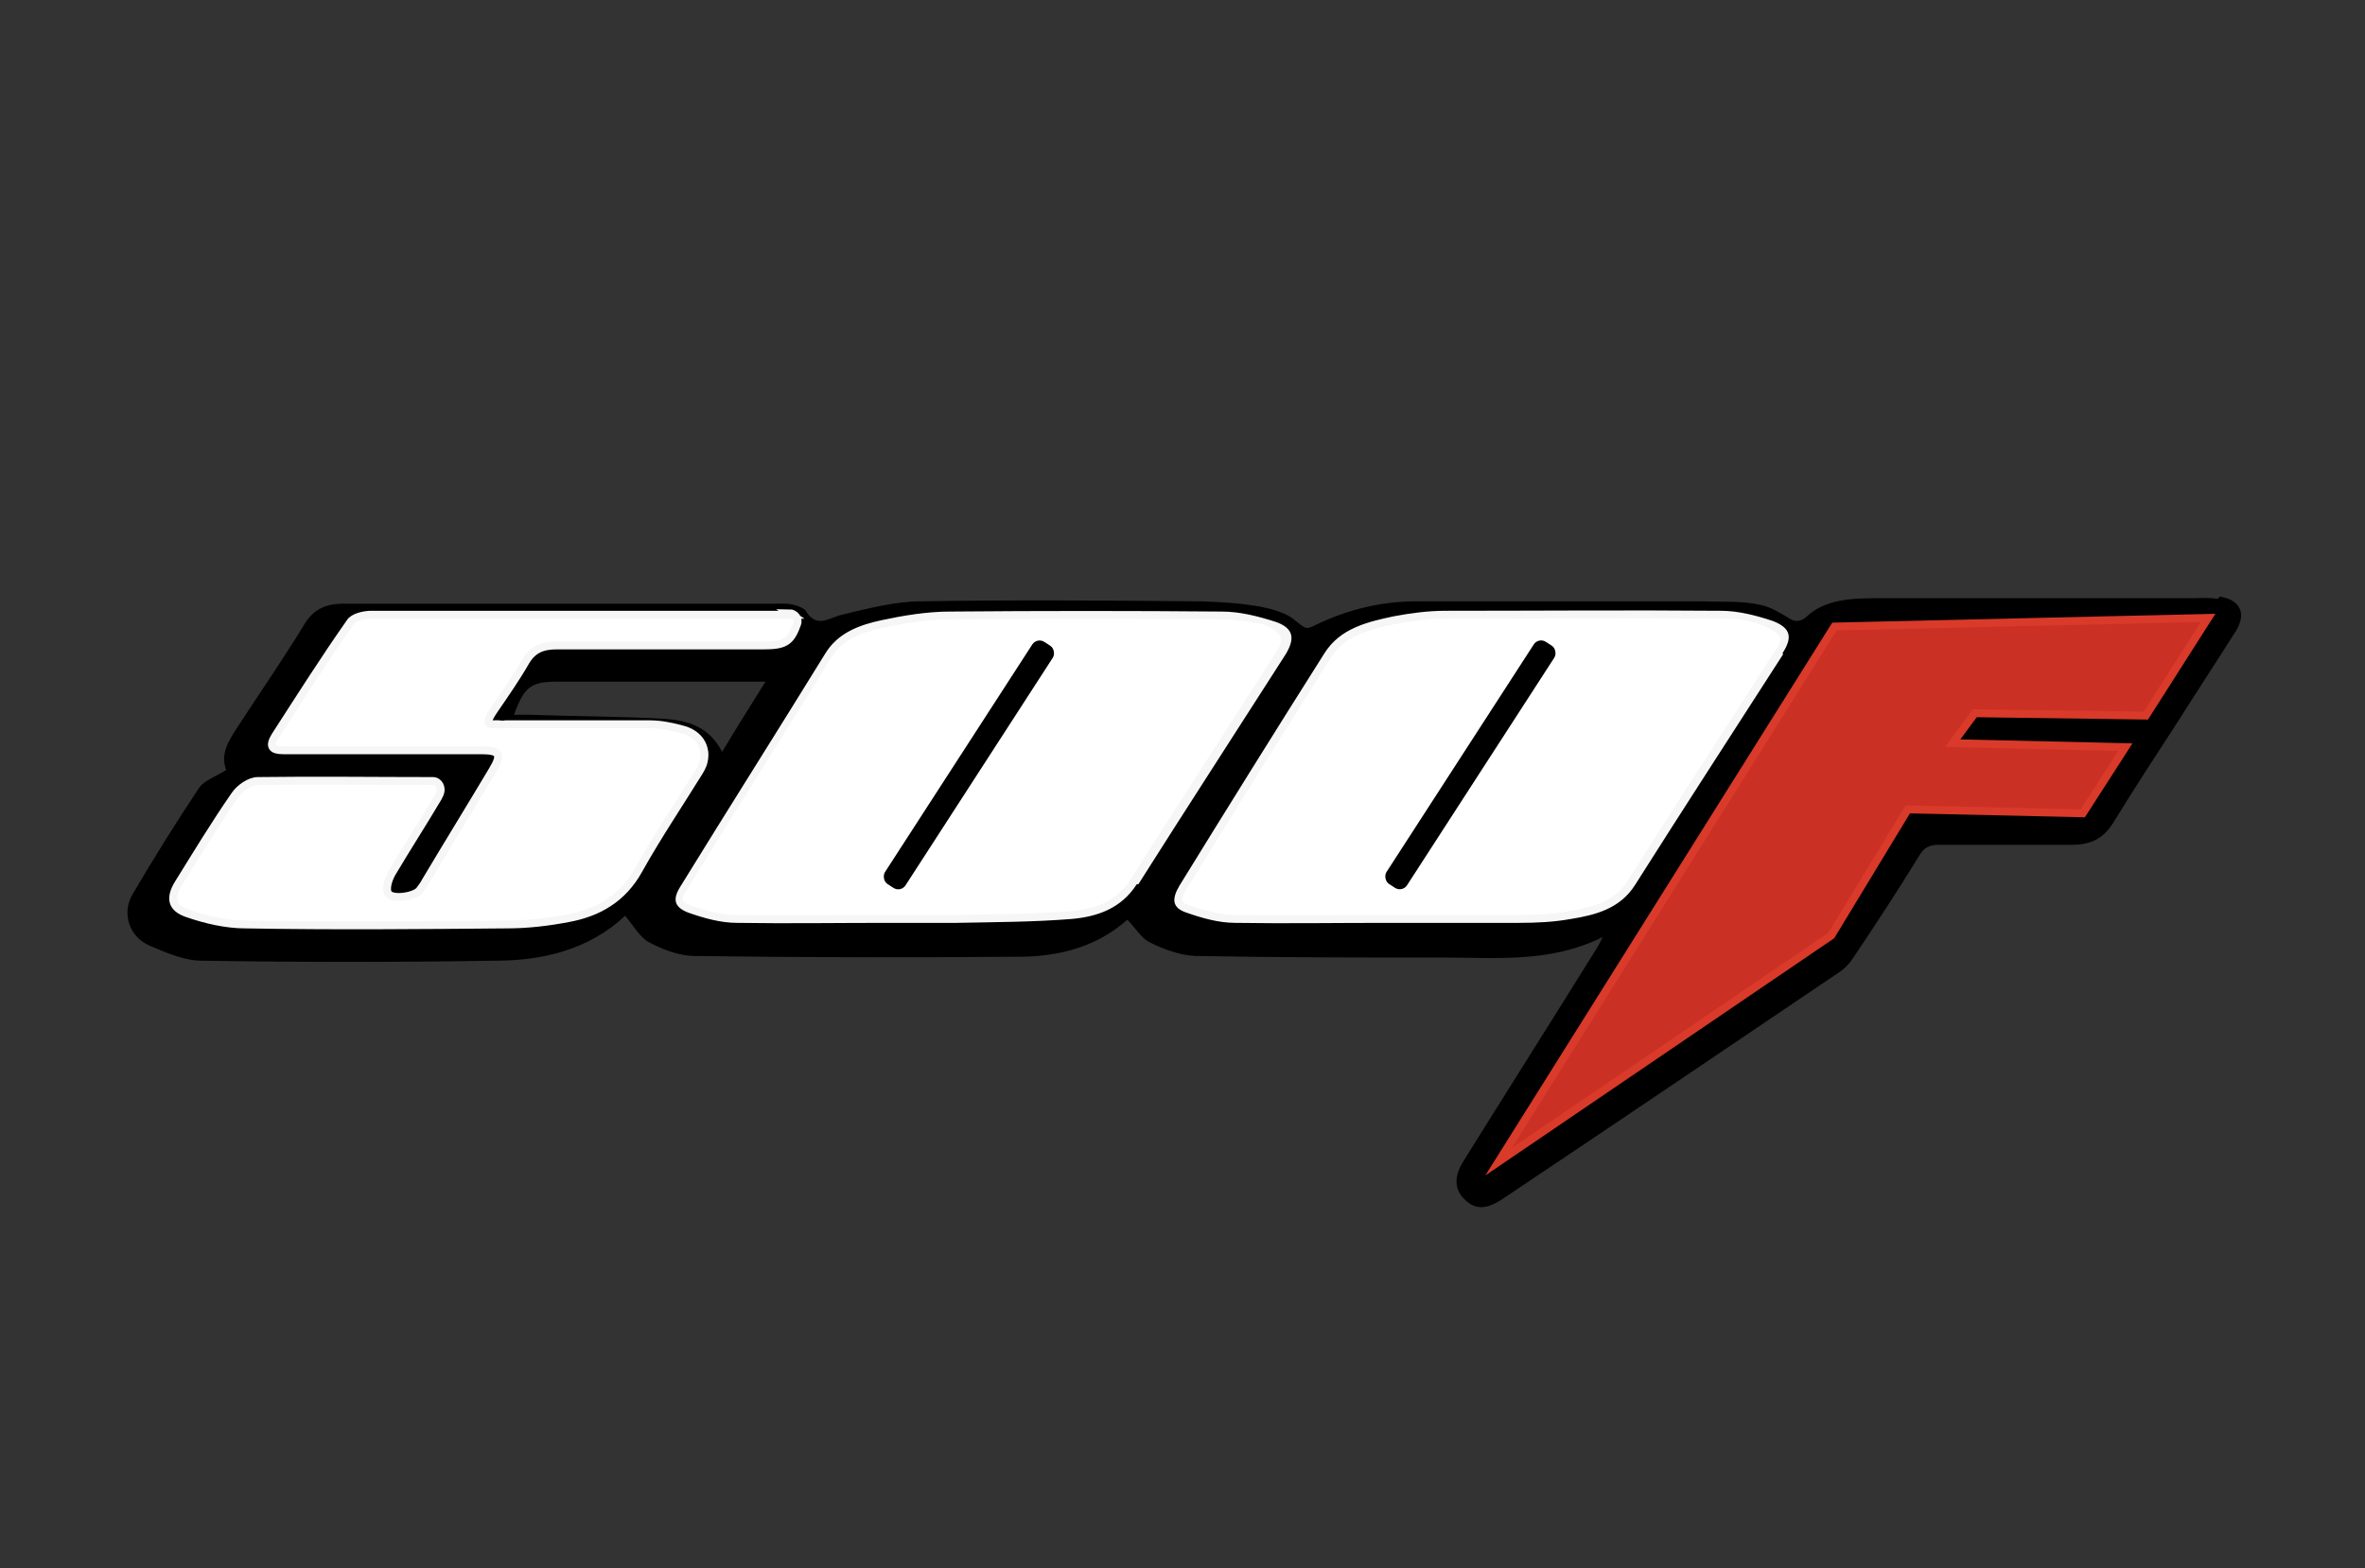
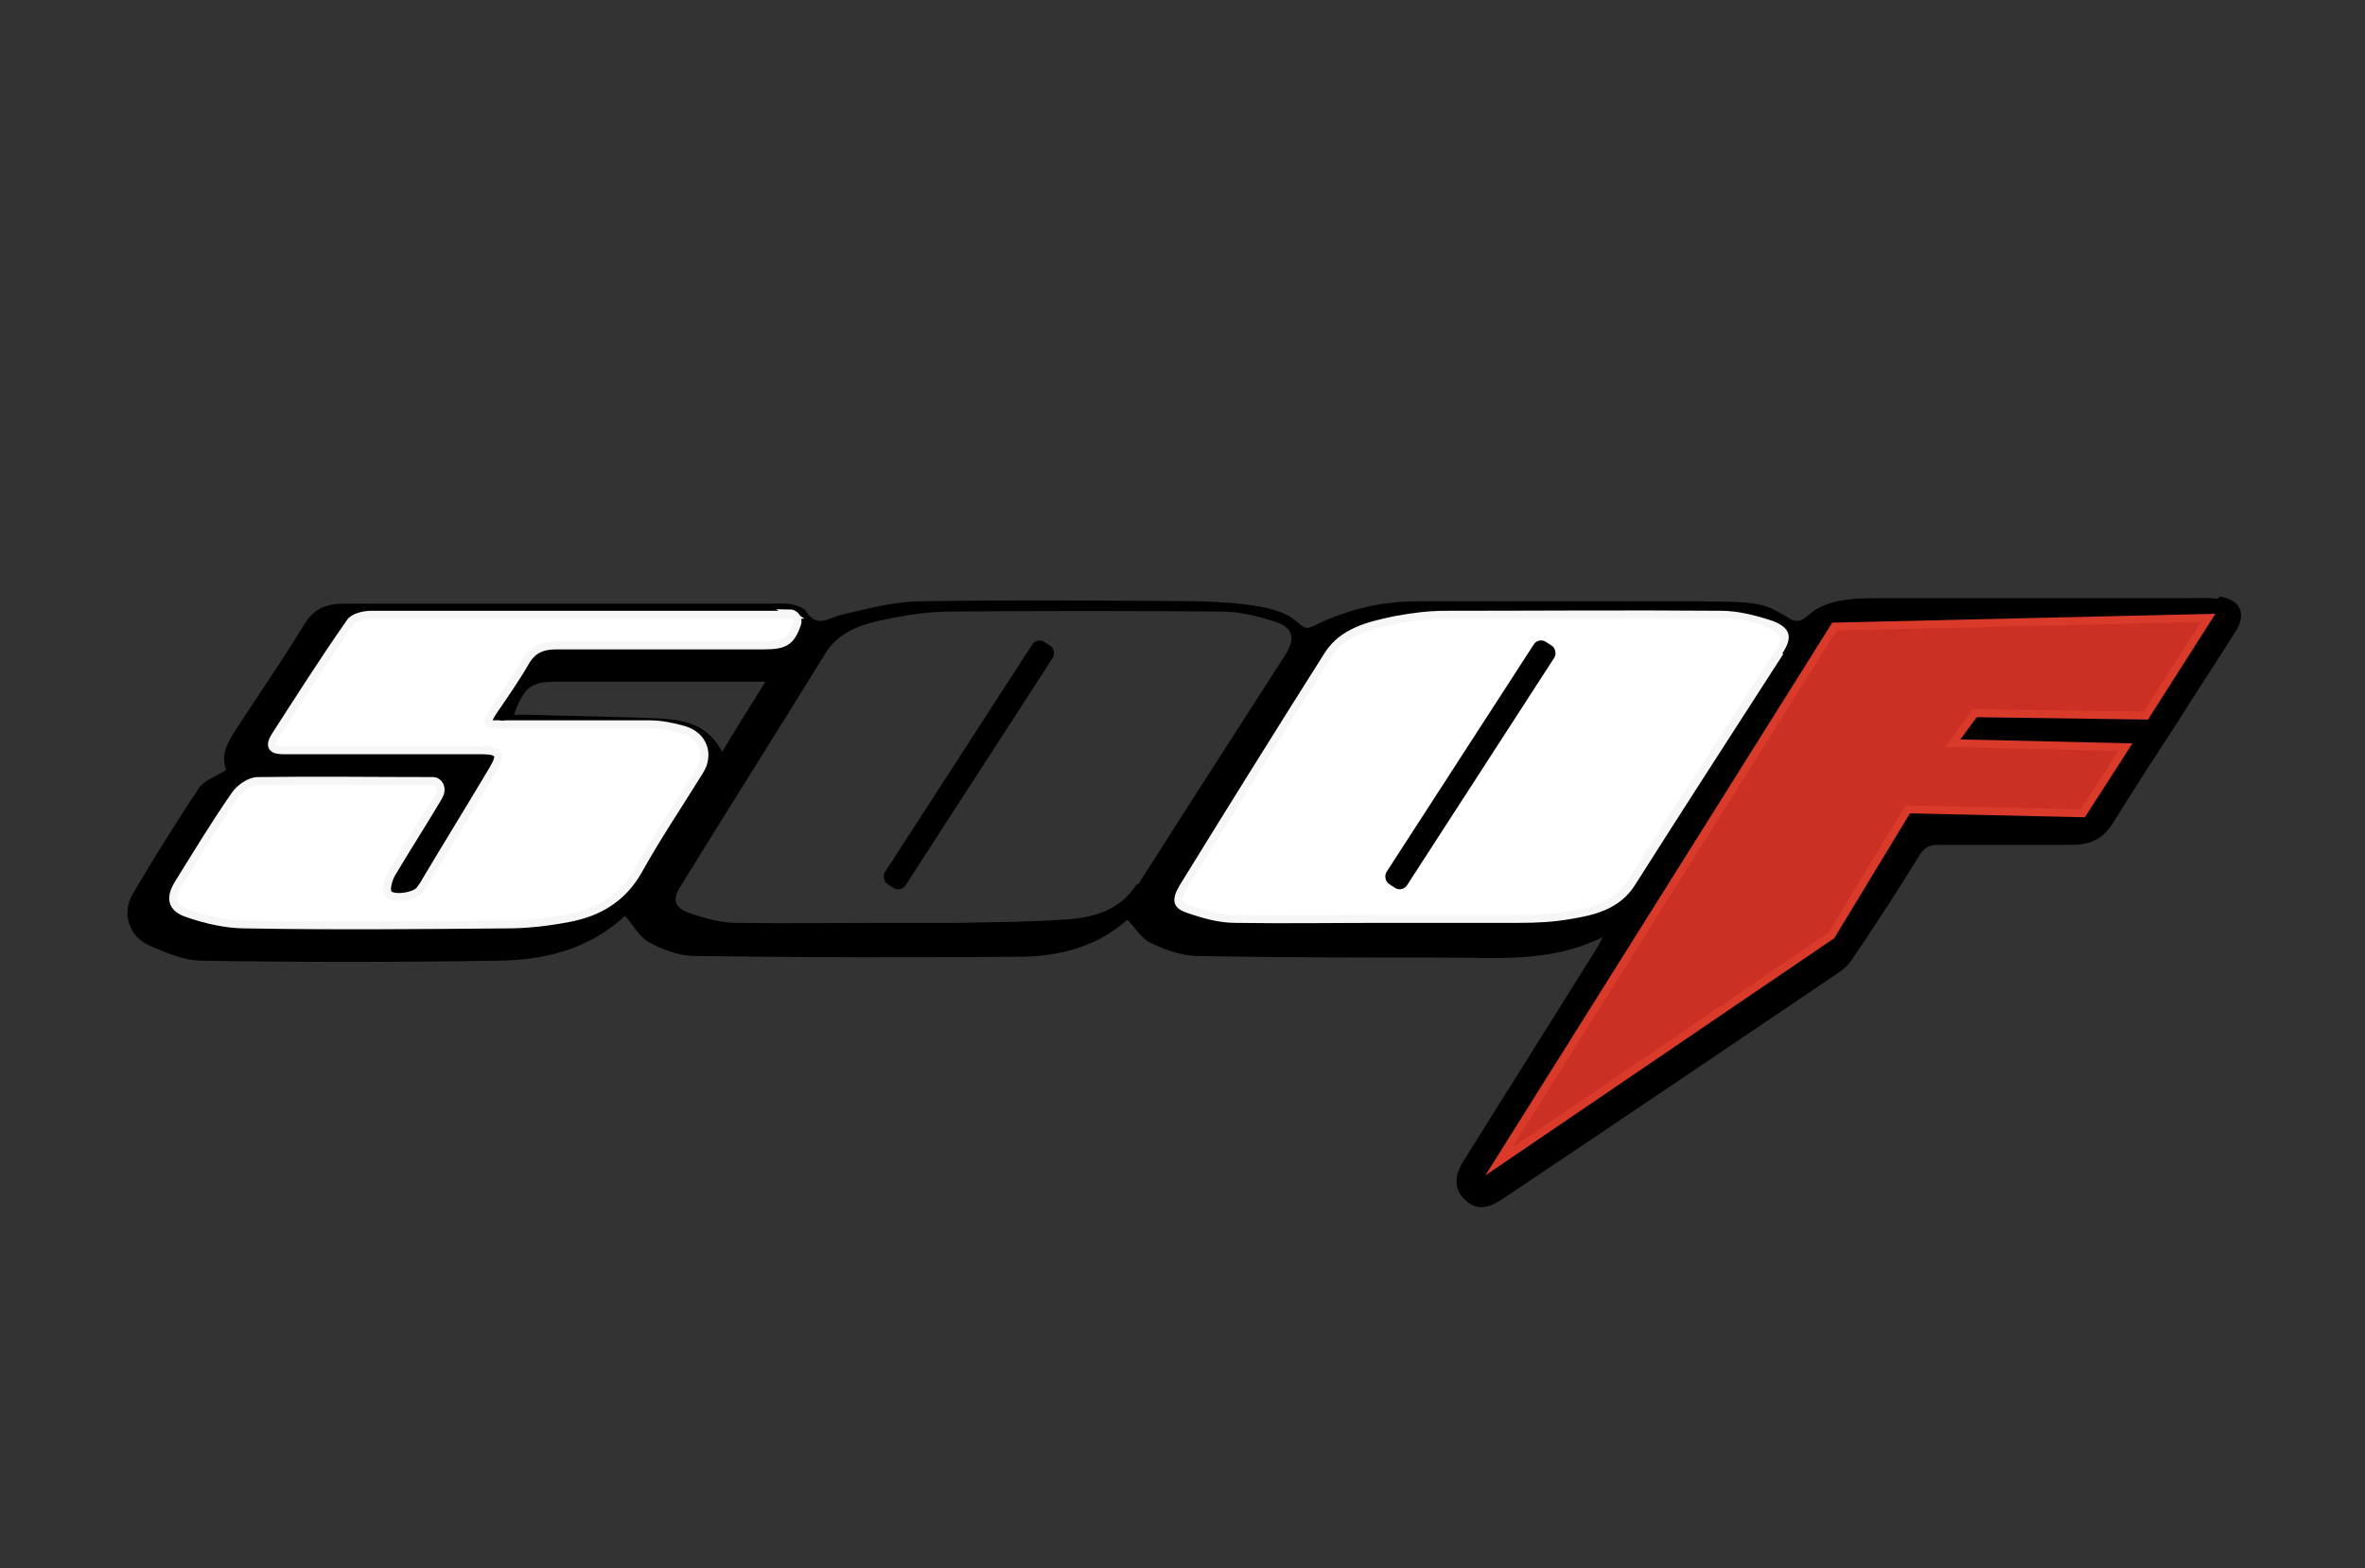
<svg xmlns="http://www.w3.org/2000/svg" id="_图层_1" data-name="图层_1" version="1.1" viewBox="0 0 300 199">
  <rect x="0" y="0" width="300" height="199" fill="#333333" stroke="none" />
  <defs>
    <style>
      .st0 {
        fill: #cb3025;
        stroke: #d93a2a;
      }

      .st0, .st1, .st2 {
        stroke-miterlimit: 10;
      }

      .st1, .st2 {
        fill: #fff;
        stroke: #f6f6f6;
      }

      .st2 {
        stroke-width: 2px;
      }
    </style>
  </defs>
  <path class="st2" d="M175.8,117.1c-6.4,0-12.7.1-19.1,0-2.1,0-4.2-.6-6.2-1.3-1.8-.6-1.9-1.7-.9-3.4,6.1-9.9,12.2-19.7,18.4-29.5,2-3.2,5.5-4,8.8-4.7,2.1-.4,4.4-.7,6.5-.7,11.7,0,23.4-.1,35,0,2.2,0,4.2.2,6.5,1.3,2.3,1.3,2.6,2.1,1.3,4.2-6.3,9.8-12.6,19.5-18.8,29.3-1.9,3-5,3.8-8.1,4.3-2.2.4-4.4.5-6.6.5-5.6,0-11.3,0-16.9,0Z" />
-   <path class="st2" d="M112.5,117.1c-6.4,0-12.7.1-19.1,0-2.1,0-4.2-.6-6.2-1.3-1.8-.7-2-1.7-1-3.3,6.1-9.9,12.3-19.7,18.4-29.6,1.6-2.6,4.3-3.6,7.1-4.2,2.8-.6,5.8-1.1,8.7-1.1,11.5-.1,23-.1,34.5,0,2.3,0,5.4.5,6.3.9,2.2,1.1,2.9,2.5,1.7,4.5-6.2,9.7-12.5,19.4-18.7,29.2-2,3.1-5,4.1-8.2,4.4-4.9.4-9.8.4-14.6.5-2.9,0-5.9,0-8.8,0Z" />
  <path d="M281.3,76c-1-.2-2.1-.1-3.1-.1-13.1,0-26.2,0-39.3,0-3.7,0-7.3,0-9.8,2.4-.8.7-1.6.6-2.4,0-1-.6-2.2-1.3-3.2-1.5-2.4-.6-5.1-.4-7.5-.5-12.1,0-24.2,0-36.3,0-4.4,0-8.6,1-12.6,2.9-1.6.8-1.4.6-3.1-.7-1-.8-3-1.3-4-1.5-2.8-.5-5-.6-7.7-.7-11.8-.1-23.6-.2-35.4,0-3.4,0-6.7.9-10.1,1.7-1.7.4-3.2,1.8-4.6-.5-.1-.2-.7-.5-1-.6-1.1-.4-1.8-.3-3-.3-11.2,0-22.3,0-33.5,0-7,0-14.1,0-21.1,0-2.3,0-3.9.7-5.1,2.8-2.7,4.4-5.6,8.6-8.4,12.9-1.1,1.7-2.2,3.4-1.4,5.4-1.3.8-2.7,1.3-3.4,2.2-3,4.5-5.8,9-8.5,13.6-1.4,2.4-.4,5.4,2.2,6.5,2.1.9,4.4,1.9,6.6,1.9,12.4.2,24.8.2,37.2,0,6.1,0,11.9-1.4,16.5-5.7,1.1,1.3,1.9,2.8,3.1,3.4,1.7.9,3.8,1.7,5.7,1.7,13.7.2,27.4.2,41.1.1,5.2,0,10-1.3,13.8-4.7,1,1,1.8,2.4,2.9,2.9,1.8.9,3.8,1.6,5.7,1.7,10.5.2,21,.2,31.6.2,6.7,0,13.5.7,20.1-2.6-.4.8-.6,1.2-.8,1.5-5.6,9-11.3,18-16.9,27-1.2,1.9-1.1,3.6.2,4.8,1.3,1.3,2.7,1.3,4.7,0,14.2-9.5,28.4-19.1,42.6-28.7.8-.5,1.5-1.2,2-2,2.9-4.3,5.7-8.6,8.4-13,.6-1,1.3-1.3,2.4-1.3,5.6,0,11.3,0,16.9,0,2.3,0,3.9-.7,5.2-2.7,2.7-4.4,5.5-8.7,8.3-13,2.4-3.8,4.9-7.6,7.3-11.4,1.4-2.2.6-4-2-4.4ZM79.3,116.2c0,0,.1,0,0,0h0ZM81,110.5c-2,3.6-5.1,5.4-8.9,6.1-2.6.5-5.2.8-7.8.8-11.1.1-22.1.2-33.2,0-2.4,0-5-.6-7.3-1.4-2.1-.7-2.3-2-1.1-3.9,2.3-3.7,4.6-7.5,7.1-11.1.6-.9,1.9-1.8,2.9-1.8,7.4-.1,14.8,0,22.2,0,.4,0,.3.5,1,.6-.4.7,0,1-.4,1.5-1.9,3.2-3.9,6.3-5.8,9.5-.4.7-.8,1.9-.5,2.5.4.9,3.3.5,4-.3.3-.4.6-.8.8-1.2,2.8-4.7,5.7-9.4,8.5-14.1,1.2-2,.9-2.5-1.5-2.5-6.7,0-13.3,0-20,0-1.7,0-3.4,0-5.1,0-1.4,0-1.8-.5-1-1.8,3.1-4.8,6.2-9.7,9.5-14.4.4-.7,1.8-1,2.7-1,16.9,0,33.8,0,50.7,0l-.7,4.1c-8.7,0-17.5,0-26.2,0-1.8,0-3,.5-3.9,2-1.5,2.5-3.2,4.9-5,7.7,1.1.2,1.8.4,2.5.4,6.1,0,12.1,0,18.2,0,2,0,4.1.6,6,1.3,1.7,2.6,1.1,1.6,1,3.6-2.8,4.5-5.8,8.9-8.4,13.6ZM97.1,86.5c-2,3.2-3.7,5.9-5.5,8.9-1.7-3.3-4.5-4-7.4-4.2-5.6-.3-11.2-.3-16.8-.5-.7,0-1.4,0-2.2,0,1.3-3.6,2.2-4.2,5.4-4.2,7.9,0,15.9,0,23.8,0,.7,0,1.4,0,2.7,0ZM144.2,112.2c-2,3.1-5,4.1-8.2,4.4-4.9.4-9.8.4-14.6.5-2.9,0-5.9,0-8.8,0-6.4,0-12.7.1-19.1,0-2.1,0-4.2-.6-6.2-1.3-1.8-.7-2-1.7-1-3.3,6.1-9.9,12.3-19.7,18.4-29.6,1.6-2.6,4.3-3.6,7.1-4.2,2.8-.6,5.8-1.1,8.7-1.1,11.5-.1,23-.1,34.5,0,2.3,0,4.6.6,6.8,1.3,2.3.8,2.5,2.1,1.3,4.1-6.2,9.7-12.5,19.4-18.7,29.2ZM226.2,83c-6.3,9.8-12.6,19.5-18.8,29.3-1.9,3-5,3.8-8.1,4.3-2.2.4-4.4.5-6.6.5-5.6,0-11.3,0-16.9,0-6.4,0-12.7.1-19.1,0-2.1,0-4.2-.6-6.2-1.3-1.8-.6-1.9-1.7-.9-3.4,6.1-9.9,12.2-19.7,18.4-29.5,2-3.2,5.5-4,8.8-4.7,2.1-.4,4.4-.7,6.5-.7,11.7,0,23.4-.1,35,0,2.2,0,4.5.6,6.6,1.3,2.3.9,2.5,2.1,1.2,4.1Z" />
  <rect x="121.3" y="78.8" width="3.1" height="36.6" rx="1.1" ry="1.1" transform="translate(72.5 -51.2) rotate(32.9)" />
  <rect x="184.8" y="78.8" width="3.1" height="36.6" rx="1.1" ry="1.1" transform="translate(82.8 -85.7) rotate(32.9)" />
  <path class="st1" d="M100.1,77.8c.7,0,1.3.7,1,1.4-.8,2.3-1.6,2.7-4.3,2.7-8.7,0-17.5,0-26.2,0-1.8,0-3,.5-3.9,2-1.2,2.1-2.6,4.1-4.1,6.3s0,1.6.7,1.7.6,0,.9,0c6.1,0,12.1,0,18.2,0,1.4,0,2.9.3,4.3.7,2.5.7,3.4,3.1,2,5.3-2.6,4.2-5.3,8.2-7.7,12.5-2,3.6-5.1,5.4-8.9,6.1-2.6.5-5.2.8-7.8.8-11.1.1-22.1.2-33.2,0-2.4,0-5-.6-7.3-1.4-2.1-.7-2.3-2-1.1-3.9,2.3-3.7,4.6-7.5,7.1-11.1.6-.9,1.9-1.8,2.9-1.8,7.4-.1,14.8,0,22.2,0,0,0,0,0,0,0,.8,0,1.2.9.9,1.6s-.2.4-.3.6c-1.9,3.2-3.9,6.3-5.8,9.5-.4.7-.8,1.9-.5,2.5.4.9,3.3.5,4-.3.3-.4.6-.8.8-1.2,2.8-4.7,5.7-9.4,8.5-14.1,1.2-2,.9-2.5-1.5-2.5-6.7,0-13.3,0-20,0-1.7,0-3.4,0-5.1,0-1.4,0-1.8-.5-1-1.8,3.1-4.8,6.2-9.7,9.5-14.4.4-.7,1.8-1,2.7-1,16.9,0,33.8,0,50.7,0,.9,0,1.7,0,2.6,0Z" />
  <polygon class="st0" points="232.7 79.5 190.1 147.4 232.3 118.7 242 102.7 264.2 103.2 269.6 94.8 247.7 94.3 250.5 90.5 272.2 90.8 280.1 78.4 232.7 79.5" />
</svg>